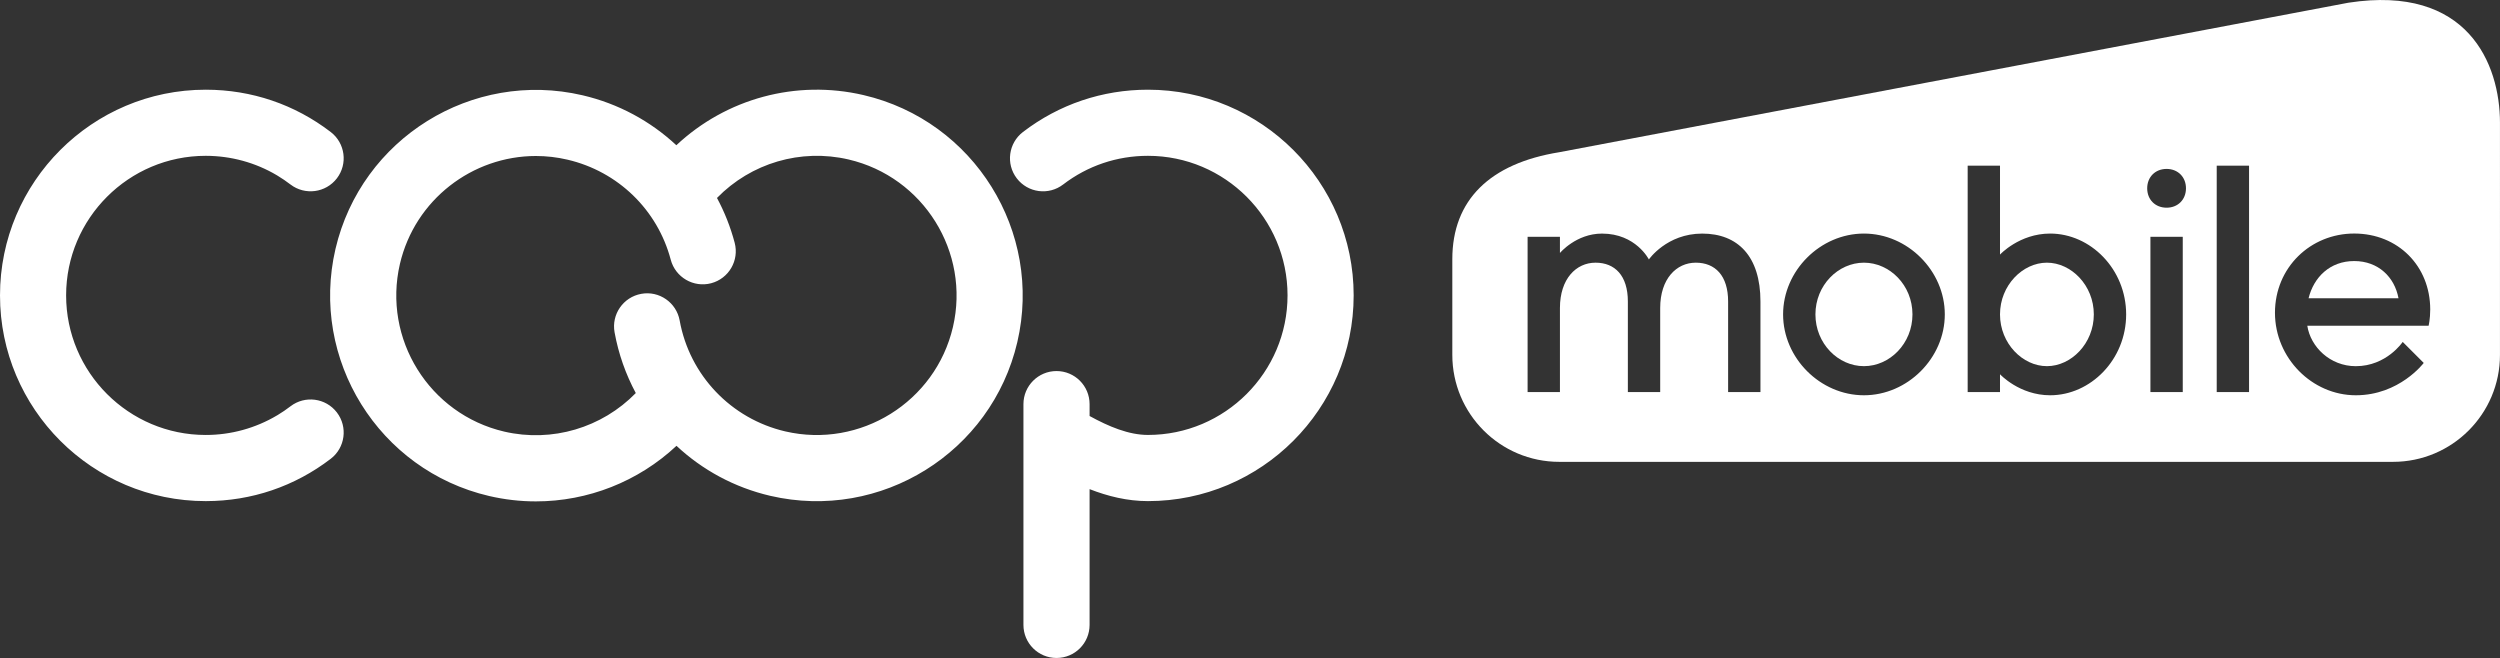
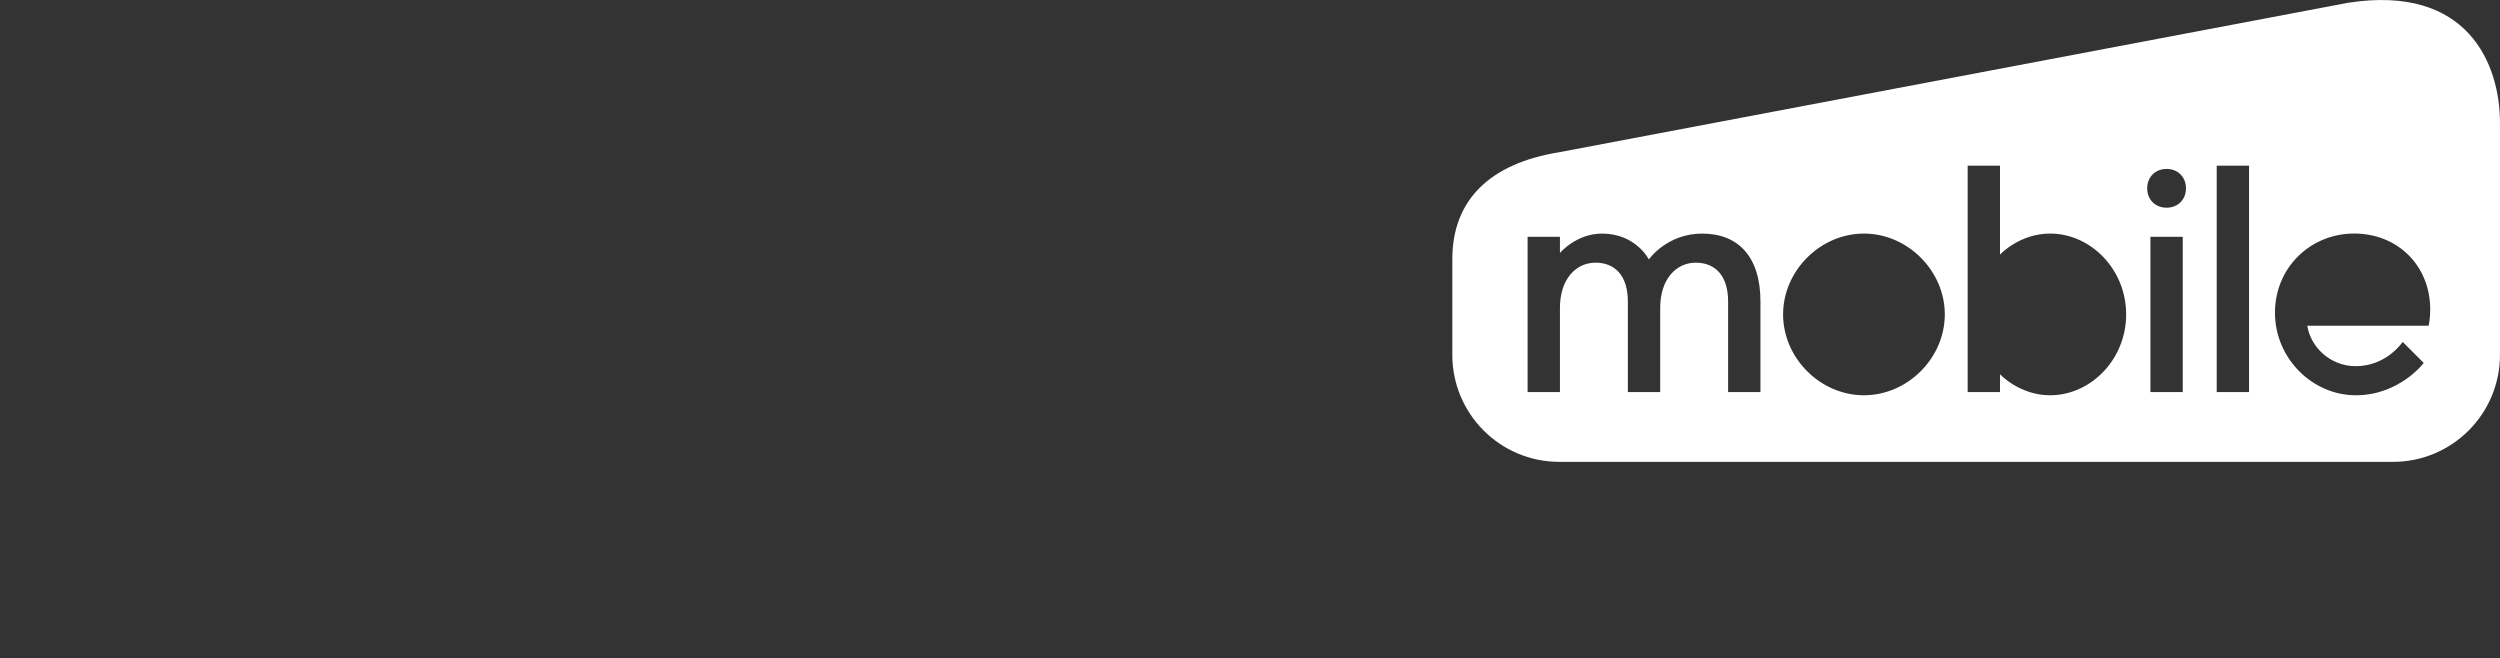
<svg xmlns="http://www.w3.org/2000/svg" id="Layer_1" data-name="Layer 1" viewBox="0 0 984.96 259.24">
  <rect x="0" y="0" width="984.96" height="259.24" fill="#333333" stroke="none" />
  <defs>
    <style>
      .cls-1 {
        fill: #fff;
      }
    </style>
  </defs>
-   <path class="cls-1" d="M81.04,197.43C36.34,197.43,0,161.08,0,116.4v-.02C0,71.69,36.34,35.34,81.04,35.34h.13c17.95.03,34.93,5.79,49.13,16.67,5.71,4.38,6.8,12.55,2.42,18.26-4.38,5.71-12.57,6.78-18.27,2.42-1.62-1.24-3.31-2.39-5.04-3.44-.12-.06-.22-.13-.33-.2-8.43-5.01-18.09-7.64-27.96-7.66h-.08c-30.32,0-54.99,24.66-54.99,54.99,0,30.32,24.67,54.99,54.99,54.99,0,0,.02,0,.04,0,0,0,.02,0,.04,0,9.87-.01,19.53-2.67,27.96-7.67.11-.07.22-.12.33-.19,1.73-1.04,3.41-2.19,5.04-3.44,5.71-4.37,13.89-3.29,18.27,2.42,4.38,5.72,3.29,13.9-2.42,18.27-14.2,10.88-31.19,16.65-49.13,16.67,0,0-.03,0-.04,0h-.09ZM429.28,246.21v-53.5c7.16,2.8,14.86,4.72,23,4.72,44.68,0,81.04-36.36,81.04-81.05s-36.36-81.04-81.04-81.04c-17.99,0-35.03,5.77-49.26,16.67-5.71,4.38-6.8,12.55-2.42,18.26,4.38,5.71,12.55,6.8,18.27,2.41,9.64-7.38,21.2-11.29,33.41-11.29,30.32,0,54.99,24.66,54.99,54.98s-24.67,54.99-54.99,54.99c-7.61,0-15.46-3.32-23-7.46v-4.68c0-7.19-5.83-13.03-13.03-13.03s-13.03,5.85-13.03,13.03v86.98c0,7.19,5.82,13.03,13.03,13.03s13.03-5.83,13.03-13.03M266.52,175.64c10.17,9.5,22.81,16.41,36.97,19.71,43.51,10.1,87.16-17.06,97.32-60.57,10.14-43.49-17.02-87.15-60.56-97.31-26.58-6.21-54.14,1.35-73.78,19.75-10.18-9.49-22.82-16.38-36.95-19.68-43.51-10.15-87.18,17-97.35,60.54-10.12,43.53,17.04,87.2,60.55,97.34,6.11,1.42,12.27,2.12,18.39,2.12,20.5,0,40.36-7.8,55.41-21.89M223.59,62.91c19.88,4.64,35.46,19.75,40.67,39.41,1.84,6.96,9,11.1,15.93,9.27,6.96-1.85,11.1-8.98,9.26-15.94-1.65-6.22-4-12.14-6.97-17.66,13.43-13.75,33.01-19.55,51.84-15.16,29.55,6.9,47.99,36.52,41.12,66.02-6.9,29.53-36.55,47.96-66.04,41.12-21.39-4.99-37.73-22.14-41.62-43.69-1.28-7.09-8.08-11.81-15.14-10.51-7.09,1.29-11.79,8.07-10.51,15.15,1.55,8.53,4.41,16.57,8.36,23.94-13.31,13.65-32.94,19.57-51.84,15.18-29.53-6.89-47.95-36.52-41.09-66.06,5.93-25.35,28.59-42.52,53.57-42.52,4.12,0,8.31.47,12.48,1.45" />
  <g>
-     <path class="cls-1" d="M734.36,103.49c-10.19,0-19.11,8.92-19.11,20.38s8.92,20.39,19.11,20.39,19.12-8.92,19.12-20.39-8.92-20.38-19.12-20.38Z" />
-     <path class="cls-1" d="M927.51,102.85c-9.55,0-15.93,6.37-17.97,14.66h35.43c-1.53-8.29-7.9-14.66-17.46-14.66Z" />
-     <path class="cls-1" d="M806.45,103.49c-9.55,0-18.48,8.92-18.48,20.38s8.92,20.39,18.48,20.39,18.48-8.92,18.48-20.39-8.92-20.38-18.48-20.38Z" />
    <path class="cls-1" d="M925.39,1.04l-311.05,58.93c-27.38,4.41-42.15,18.87-42.15,42.15v37.69c0,23.28,18.87,42.15,42.15,42.15h328.46c23.28,0,42.15-18.87,42.15-42.15V48.38c0-23.28-12.77-54.49-59.57-47.33ZM693.59,154.46h-12.74v-35.68c0-10.2-5.1-15.29-12.74-15.29s-14.02,6.37-14.02,17.84v33.13h-12.74v-35.68c0-10.2-5.1-15.29-12.74-15.29s-14.02,6.37-14.02,17.84v33.13h-12.74v-61.16h12.74v6.37s6.37-7.64,16.57-7.64c13.37,0,18.47,10.19,18.47,10.19,0,0,7.01-10.19,21.02-10.19s22.94,8.92,22.94,26.76v35.68ZM734.36,155.73c-17.2,0-31.85-14.65-31.85-31.86s14.65-31.85,31.85-31.85,31.86,14.65,31.86,31.85-14.65,31.86-31.86,31.86ZM807.72,155.73c-12.11,0-19.75-8.28-19.75-8.28v7.01h-12.74v-89.2h12.74v35.04s7.64-8.28,19.75-8.28c15.93,0,29.95,14.02,29.95,31.85s-14.02,31.86-29.95,31.86ZM859.97,154.46h-12.74v-61.16h12.74v61.16ZM853.6,81.83c-4.46,0-7.64-3.18-7.64-7.64s3.19-7.64,7.64-7.64,7.64,3.19,7.64,7.64-3.18,7.64-7.64,7.64ZM886.09,154.46h-12.74v-89.2h12.74v89.2ZM956.82,128.34h-47.78c1.27,8.28,8.92,15.93,19.11,15.93,12.11,0,18.48-9.56,18.48-9.56l8.28,8.28s-9.55,12.74-26.76,12.74-31.85-14.65-31.85-32.5,14.02-31.22,31.22-31.22,29.95,12.74,29.95,29.94c0,3.83-.64,6.37-.64,6.37Z" />
  </g>
</svg>